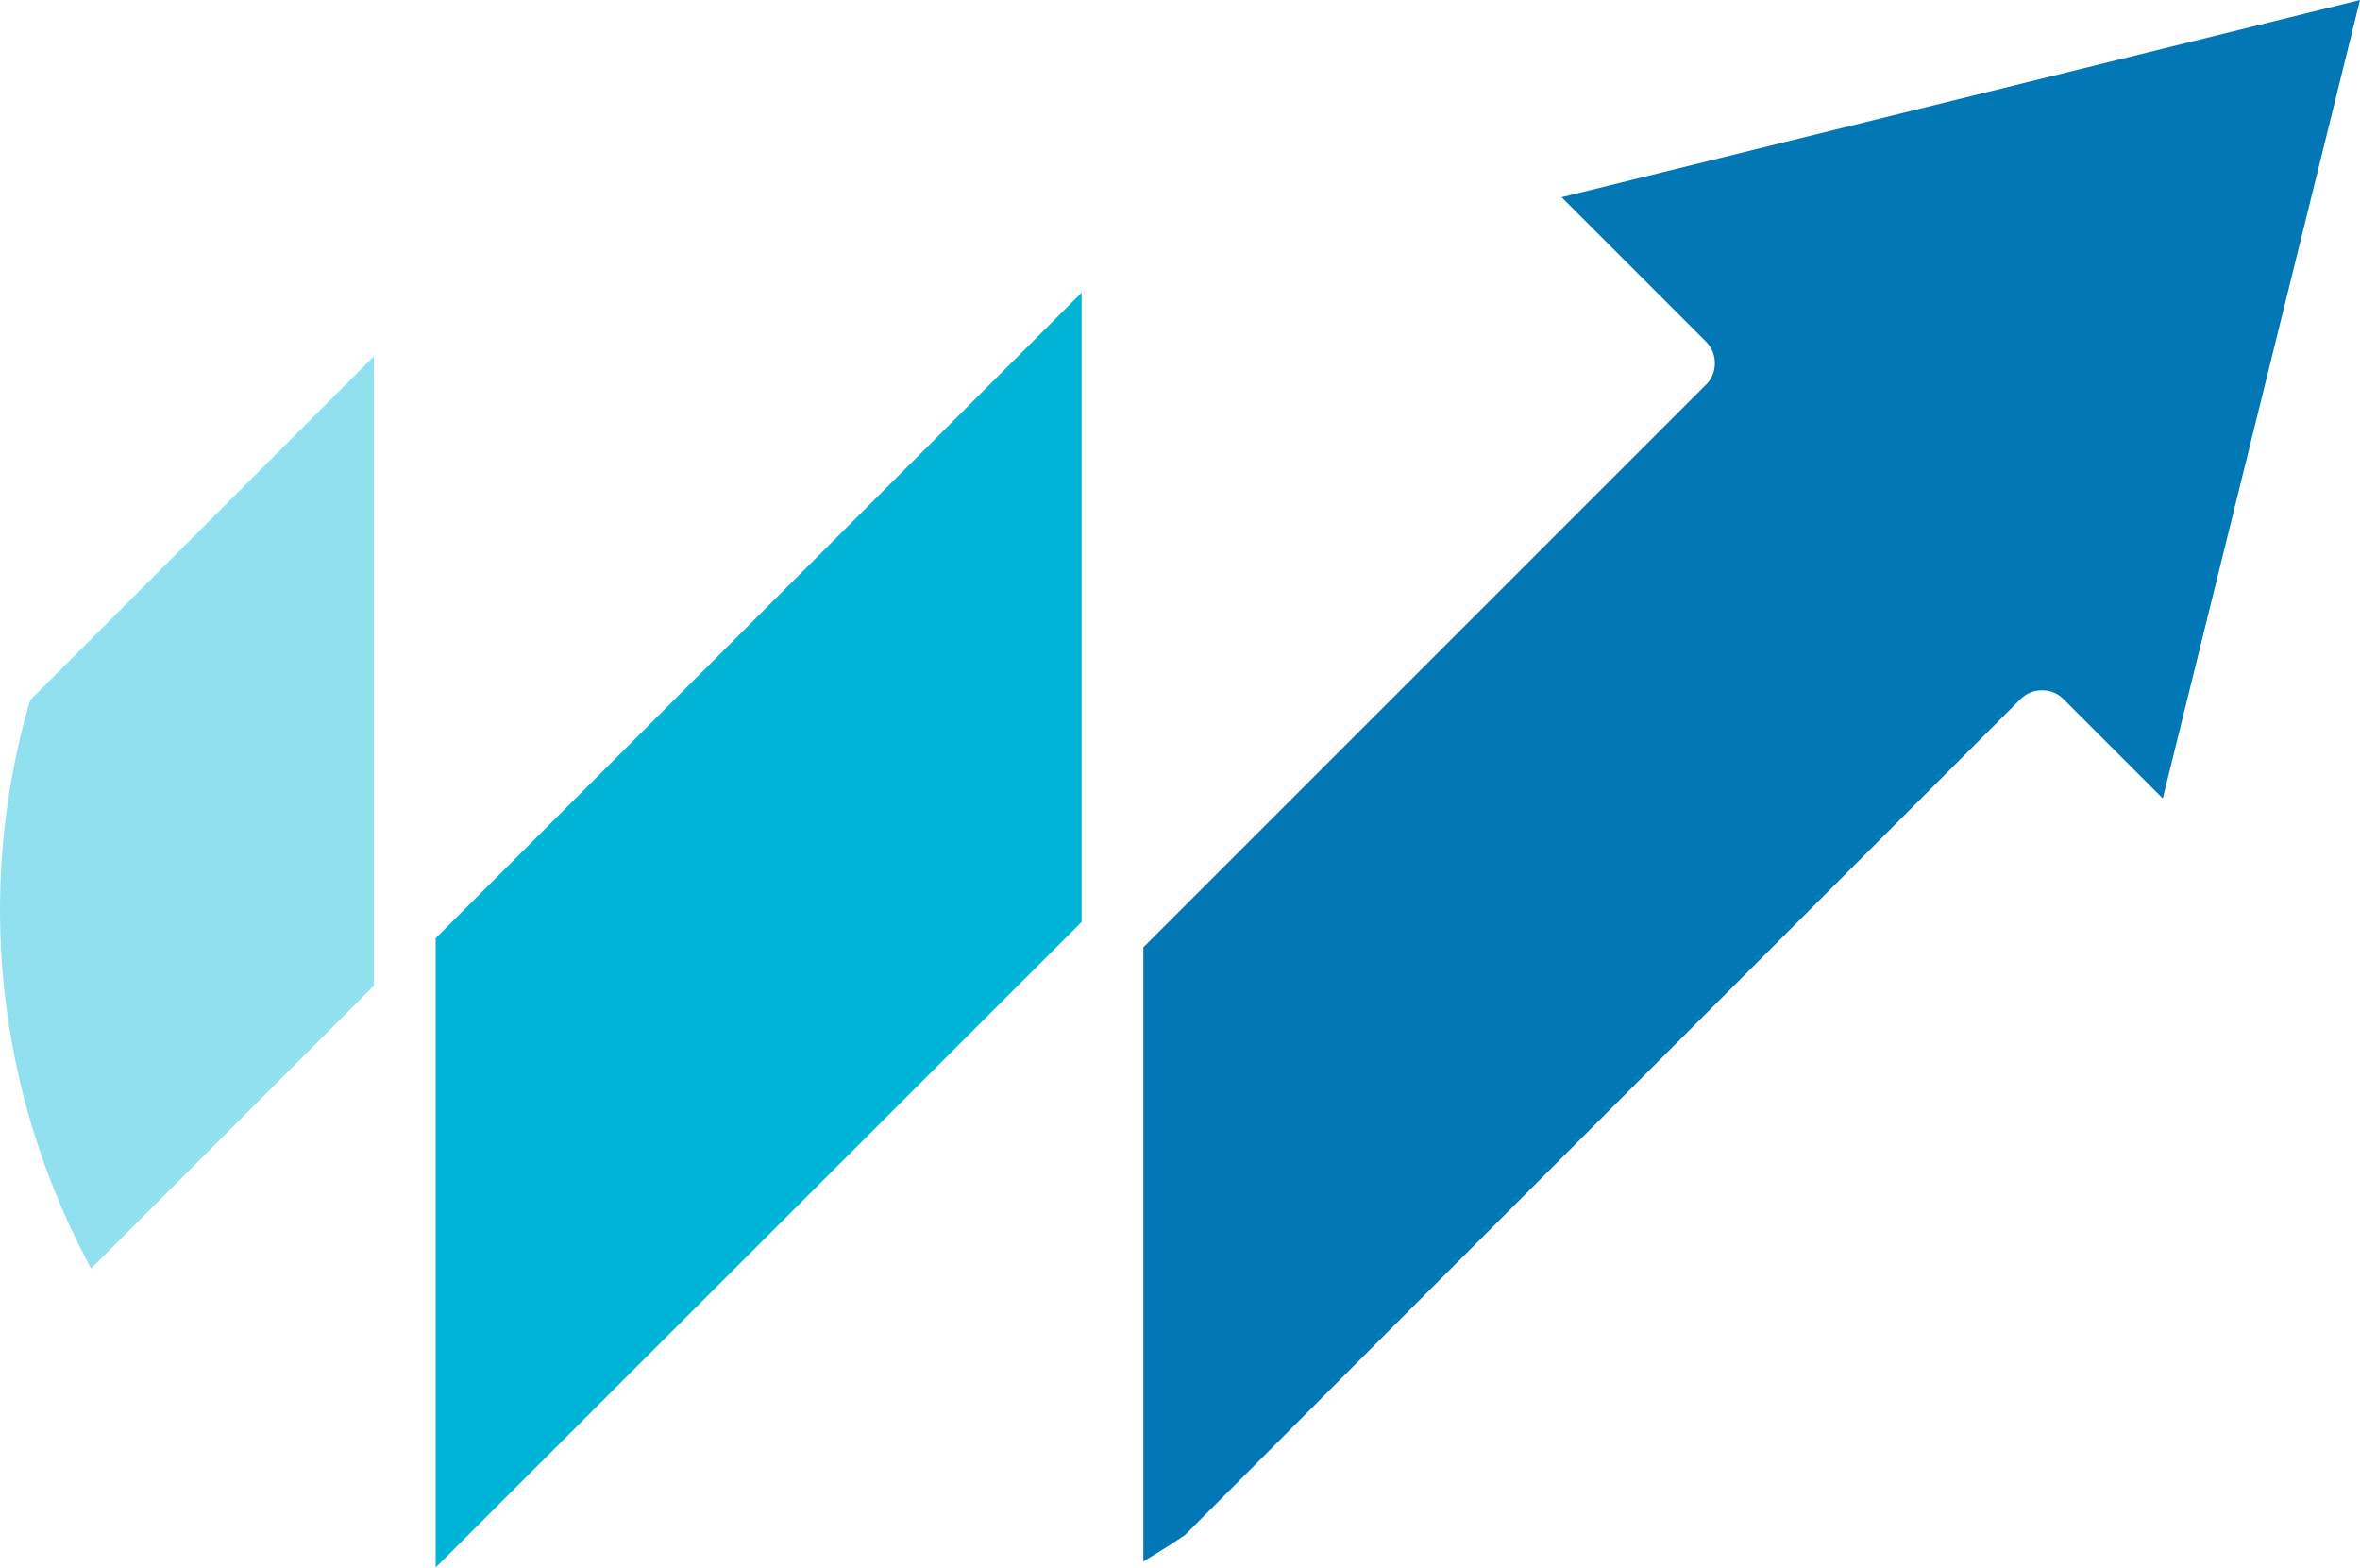
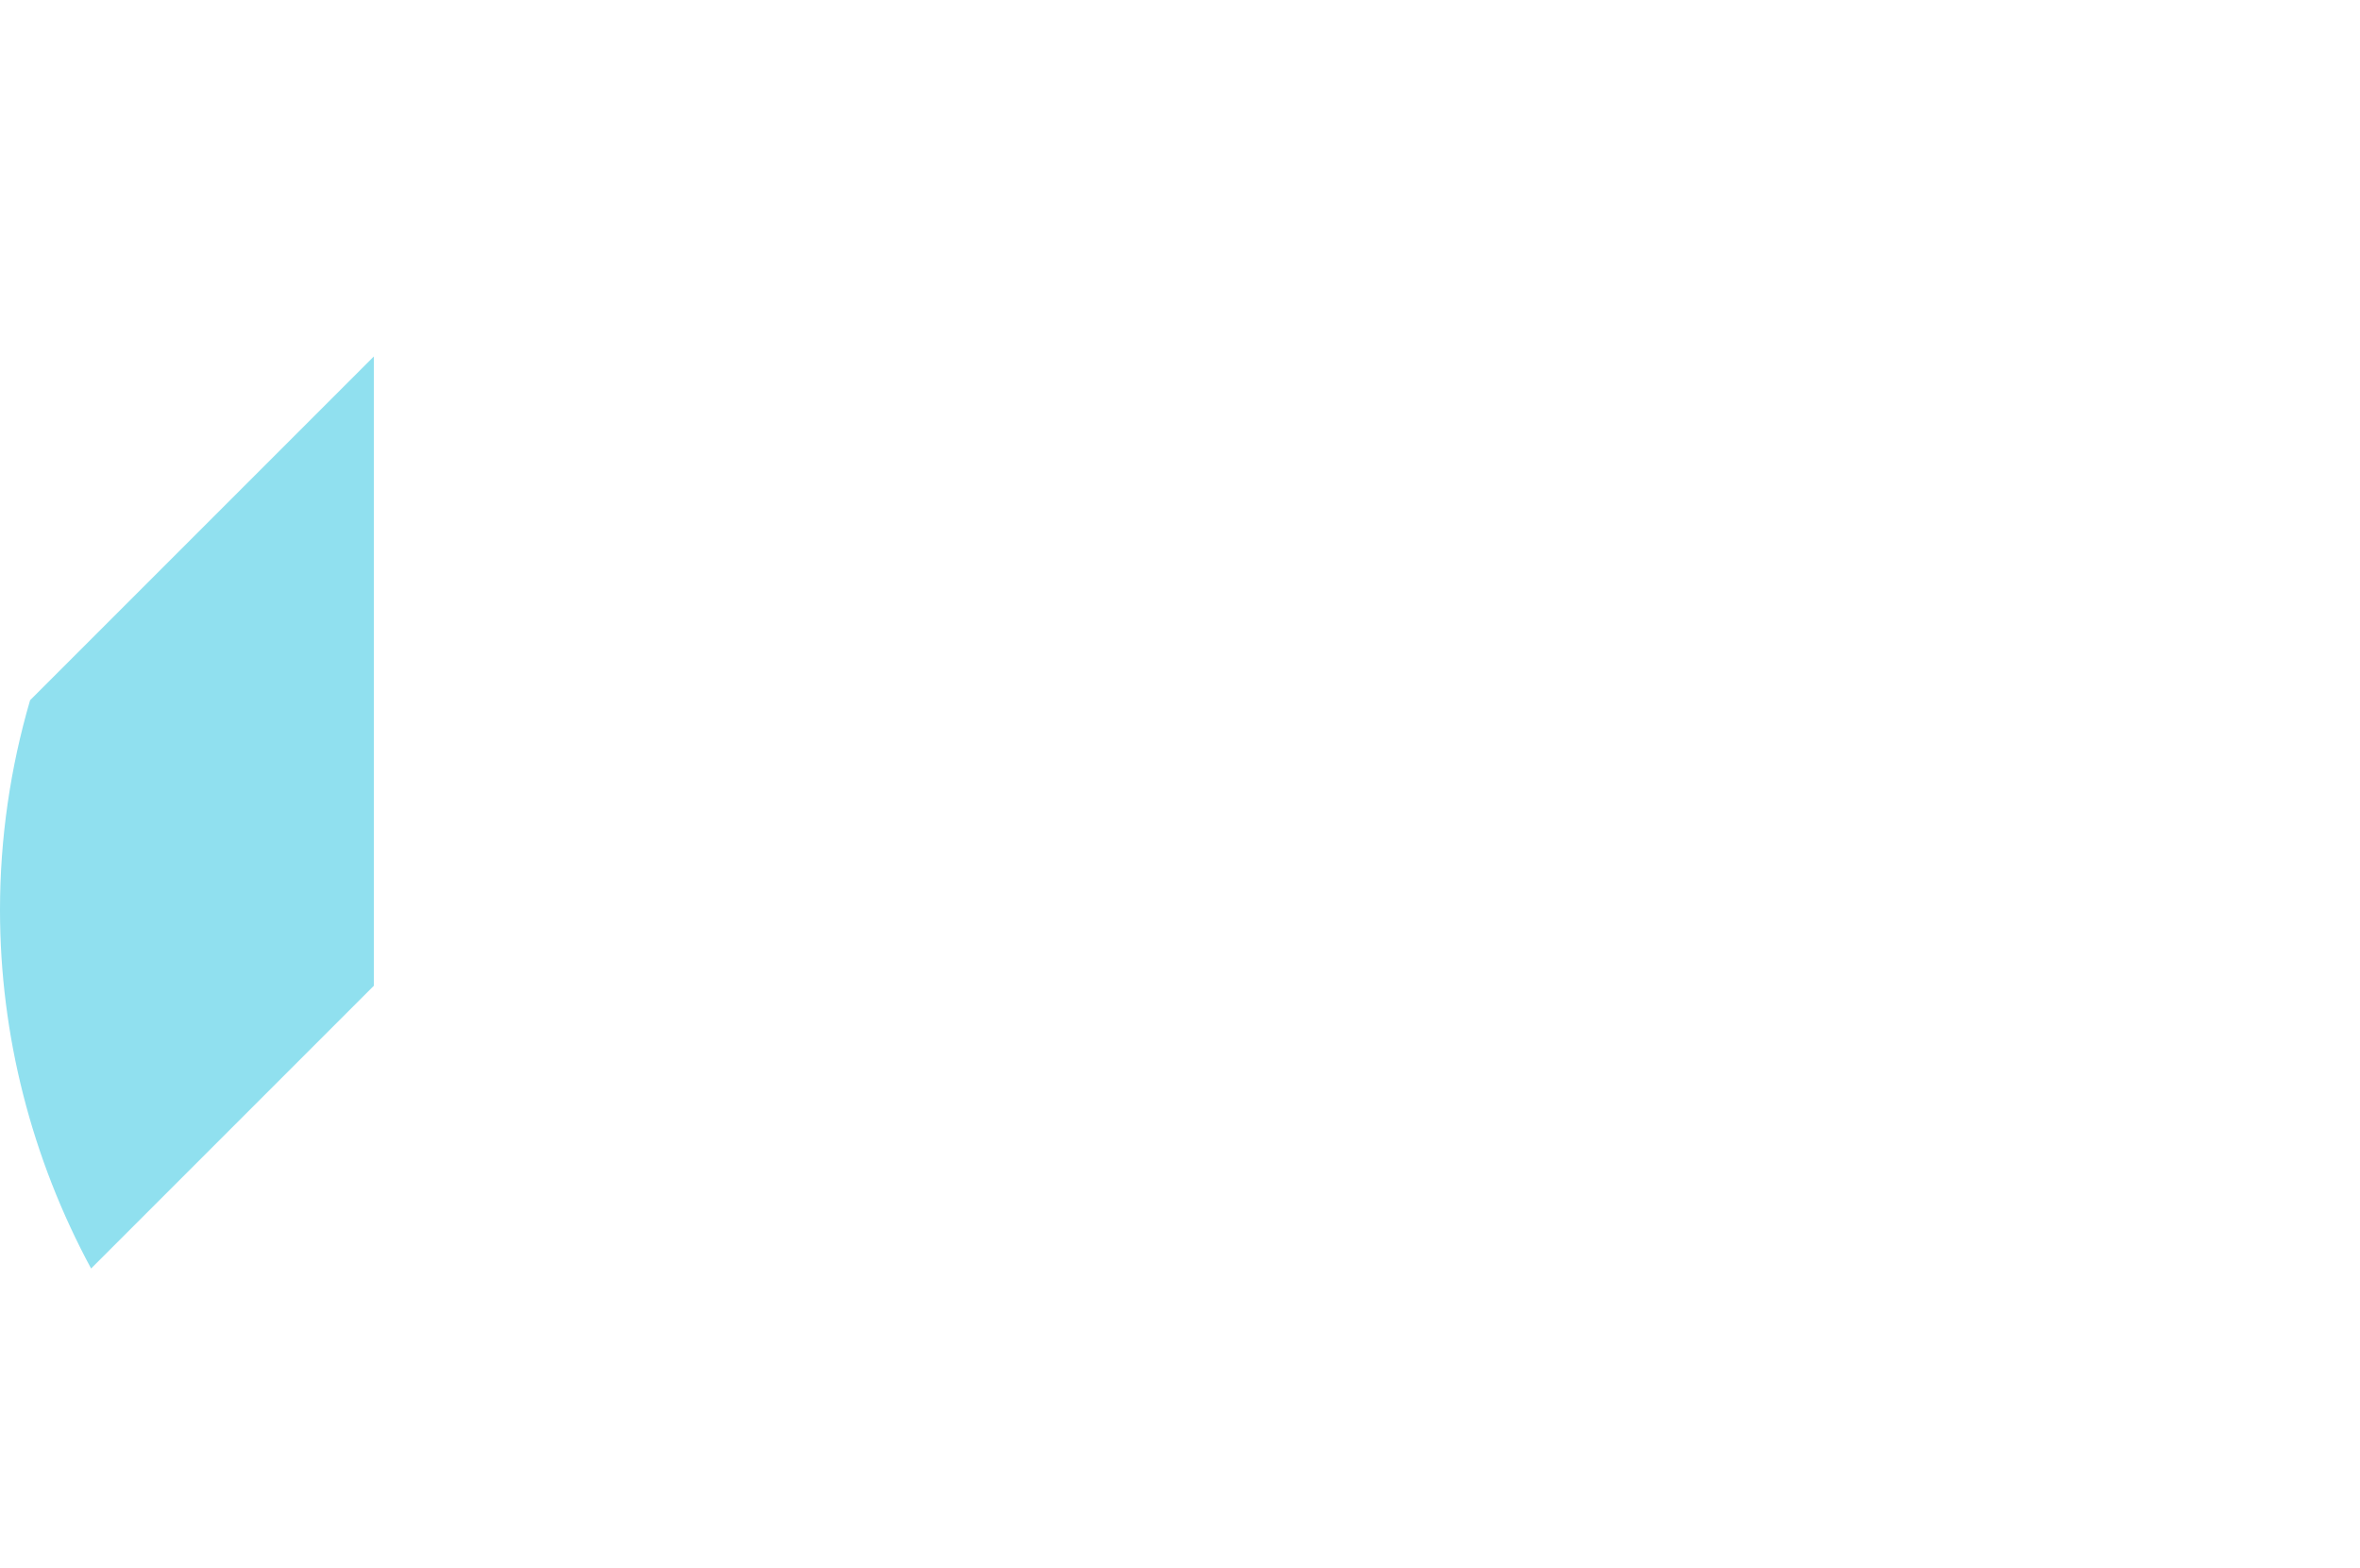
<svg xmlns="http://www.w3.org/2000/svg" id="Layer_2" viewBox="0 0 59.59 39.58">
  <defs>
    <style>.cls-1{fill:#00b4d8;}.cls-2{fill:#0277b6;}.cls-3{fill:#90e0ef;}</style>
  </defs>
  <g id="Layer_1-2">
    <path class="cls-3" d="M.76,17.68c-.5,1.71-.76,3.49-.76,5.3,0,3.16.8,6.27,2.3,9.05l7.14-7.14v-15.89L.76,17.68Z" />
-     <path class="cls-2" d="M39.43,4.98l3.64,3.64c.15.15.23.34.23.55s-.08.41-.23.55l-.34.34-.58.58-.58.58-3.48,3.48-.59.59-.6.6-8.03,8.03v15.51h0s.04-.02.06-.04c.31-.19.62-.38.93-.59.01,0,.03-.02.04-.03h.01s5.01-5.02,5.01-5.02l2.15-2.15,1.47-1.47,5.83-5.83.81-.81.79-.79,5.04-5.04c.15-.15.34-.23.55-.23h0c.21,0,.41.08.55.23l2.5,2.5L59.59,0l-20.16,4.98Z" />
-     <polygon class="cls-1" points="11 23.69 11 39.58 27.31 23.28 27.31 7.39 11 23.69" />
  </g>
</svg>